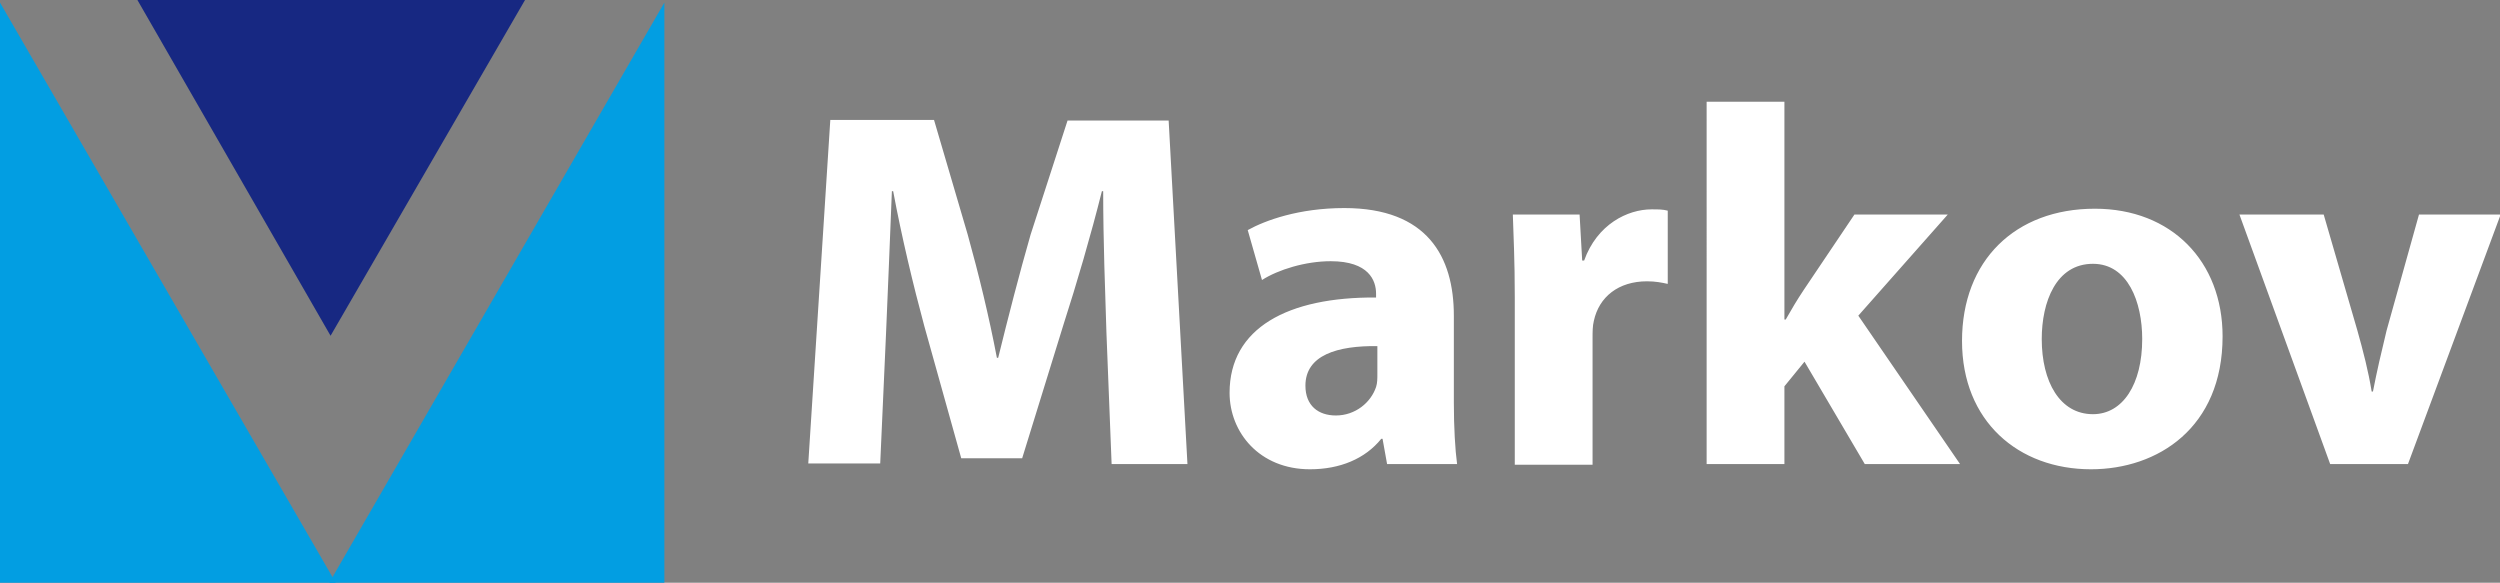
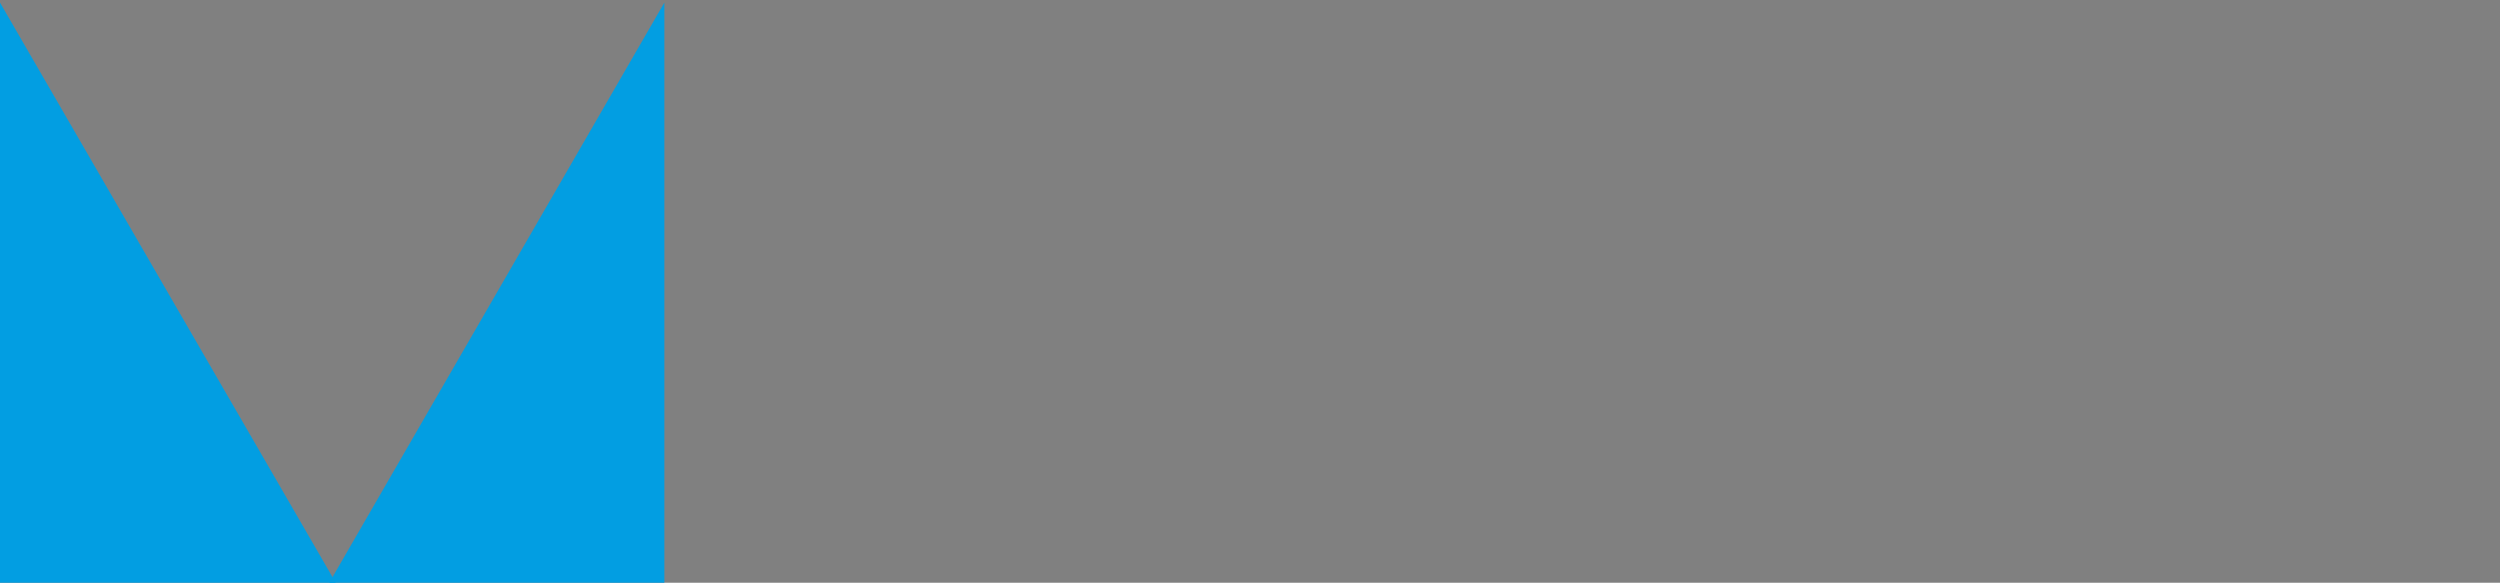
<svg xmlns="http://www.w3.org/2000/svg" xml:space="preserve" id="Layer_1" x="0" y="0" style="enable-background:new 0 0 385.7 89.9" version="1.1" viewBox="0 0 385.7 89.9">
  <rect x="0" y="0" width="385.7" height="89.9" fill="#808080" stroke="none" />
  <style>.st1{fill:#029ee2}.st2{fill:#fff}</style>
-   <path d="M81 0H21.2L51 51.8z" style="fill:#172882" />
  <path d="M51.8 89.9 0 .4v89.5z" class="st1" />
  <path d="M50.8 89.9 102.5.4v89.5z" class="st1" />
-   <path d="M170.7 51.3c-.2-6.4-.5-14.1-.5-21.8h-.2c-1.7 6.8-3.9 14.3-5.9 20.5l-6.4 20.7h-9.4l-5.7-20.4c-1.7-6.3-3.5-13.8-4.8-20.8h-.2c-.3 7.2-.6 15.3-.9 21.9l-.9 20.1h-11.1l3.4-53h16l5.2 17.7c1.7 6.1 3.3 12.7 4.5 19h.2c1.5-6.1 3.3-13.1 5-19l5.7-17.6h15.6l2.9 53h-11.7l-.8-20.3zM224.3 62.2c0 3.7.2 7.2.5 9.4H214l-.7-3.9h-.2c-2.5 3.1-6.4 4.7-11 4.7-7.8 0-12.4-5.7-12.4-11.8 0-10 9-14.8 22.6-14.7v-.6c0-2-1.1-5-7-5-3.9 0-8.1 1.3-10.6 2.9l-2.2-7.7c2.7-1.5 7.9-3.4 14.9-3.4 12.8 0 16.9 7.5 16.9 16.6v13.5zm-11.7-8.8c-6.3-.1-11.2 1.4-11.2 6.1 0 3.1 2 4.6 4.7 4.6 3 0 5.4-2 6.2-4.4.2-.6.2-1.3.2-2v-4.3zM233.7 45.8c0-5.7-.2-9.4-.3-12.7h10.3l.4 7.1h.3c2-5.6 6.7-7.9 10.4-7.9 1.1 0 1.7 0 2.5.2v11.3c-.9-.2-1.9-.4-3.2-.4-4.4 0-7.4 2.4-8.2 6.1-.2.8-.2 1.7-.2 2.7v19.5h-12V45.8zM275.3 49.3h.2c.9-1.6 1.8-3.1 2.8-4.6l7.8-11.6h14.4l-13.8 15.6 15.7 22.9h-14.7l-9.3-15.8-3.1 3.8v12h-12V15.7h12v33.6zM342.9 51.9c0 14.1-10 20.5-20.3 20.5-11.2 0-19.9-7.4-19.9-19.8s8.2-20.4 20.5-20.4c11.8 0 19.7 8.1 19.7 19.7zm-27.9.4c0 6.6 2.8 11.6 7.9 11.6 4.6 0 7.6-4.6 7.6-11.6 0-5.7-2.2-11.6-7.6-11.6-5.7 0-7.9 5.9-7.9 11.6zM358.5 33.1l5.2 17.9c.9 3.2 1.7 6.3 2.2 9.4h.2c.6-3.1 1.3-6.1 2.1-9.4l5-17.9h12.6l-14.3 38.5h-12l-14-38.5h13z" class="st2" />
</svg>